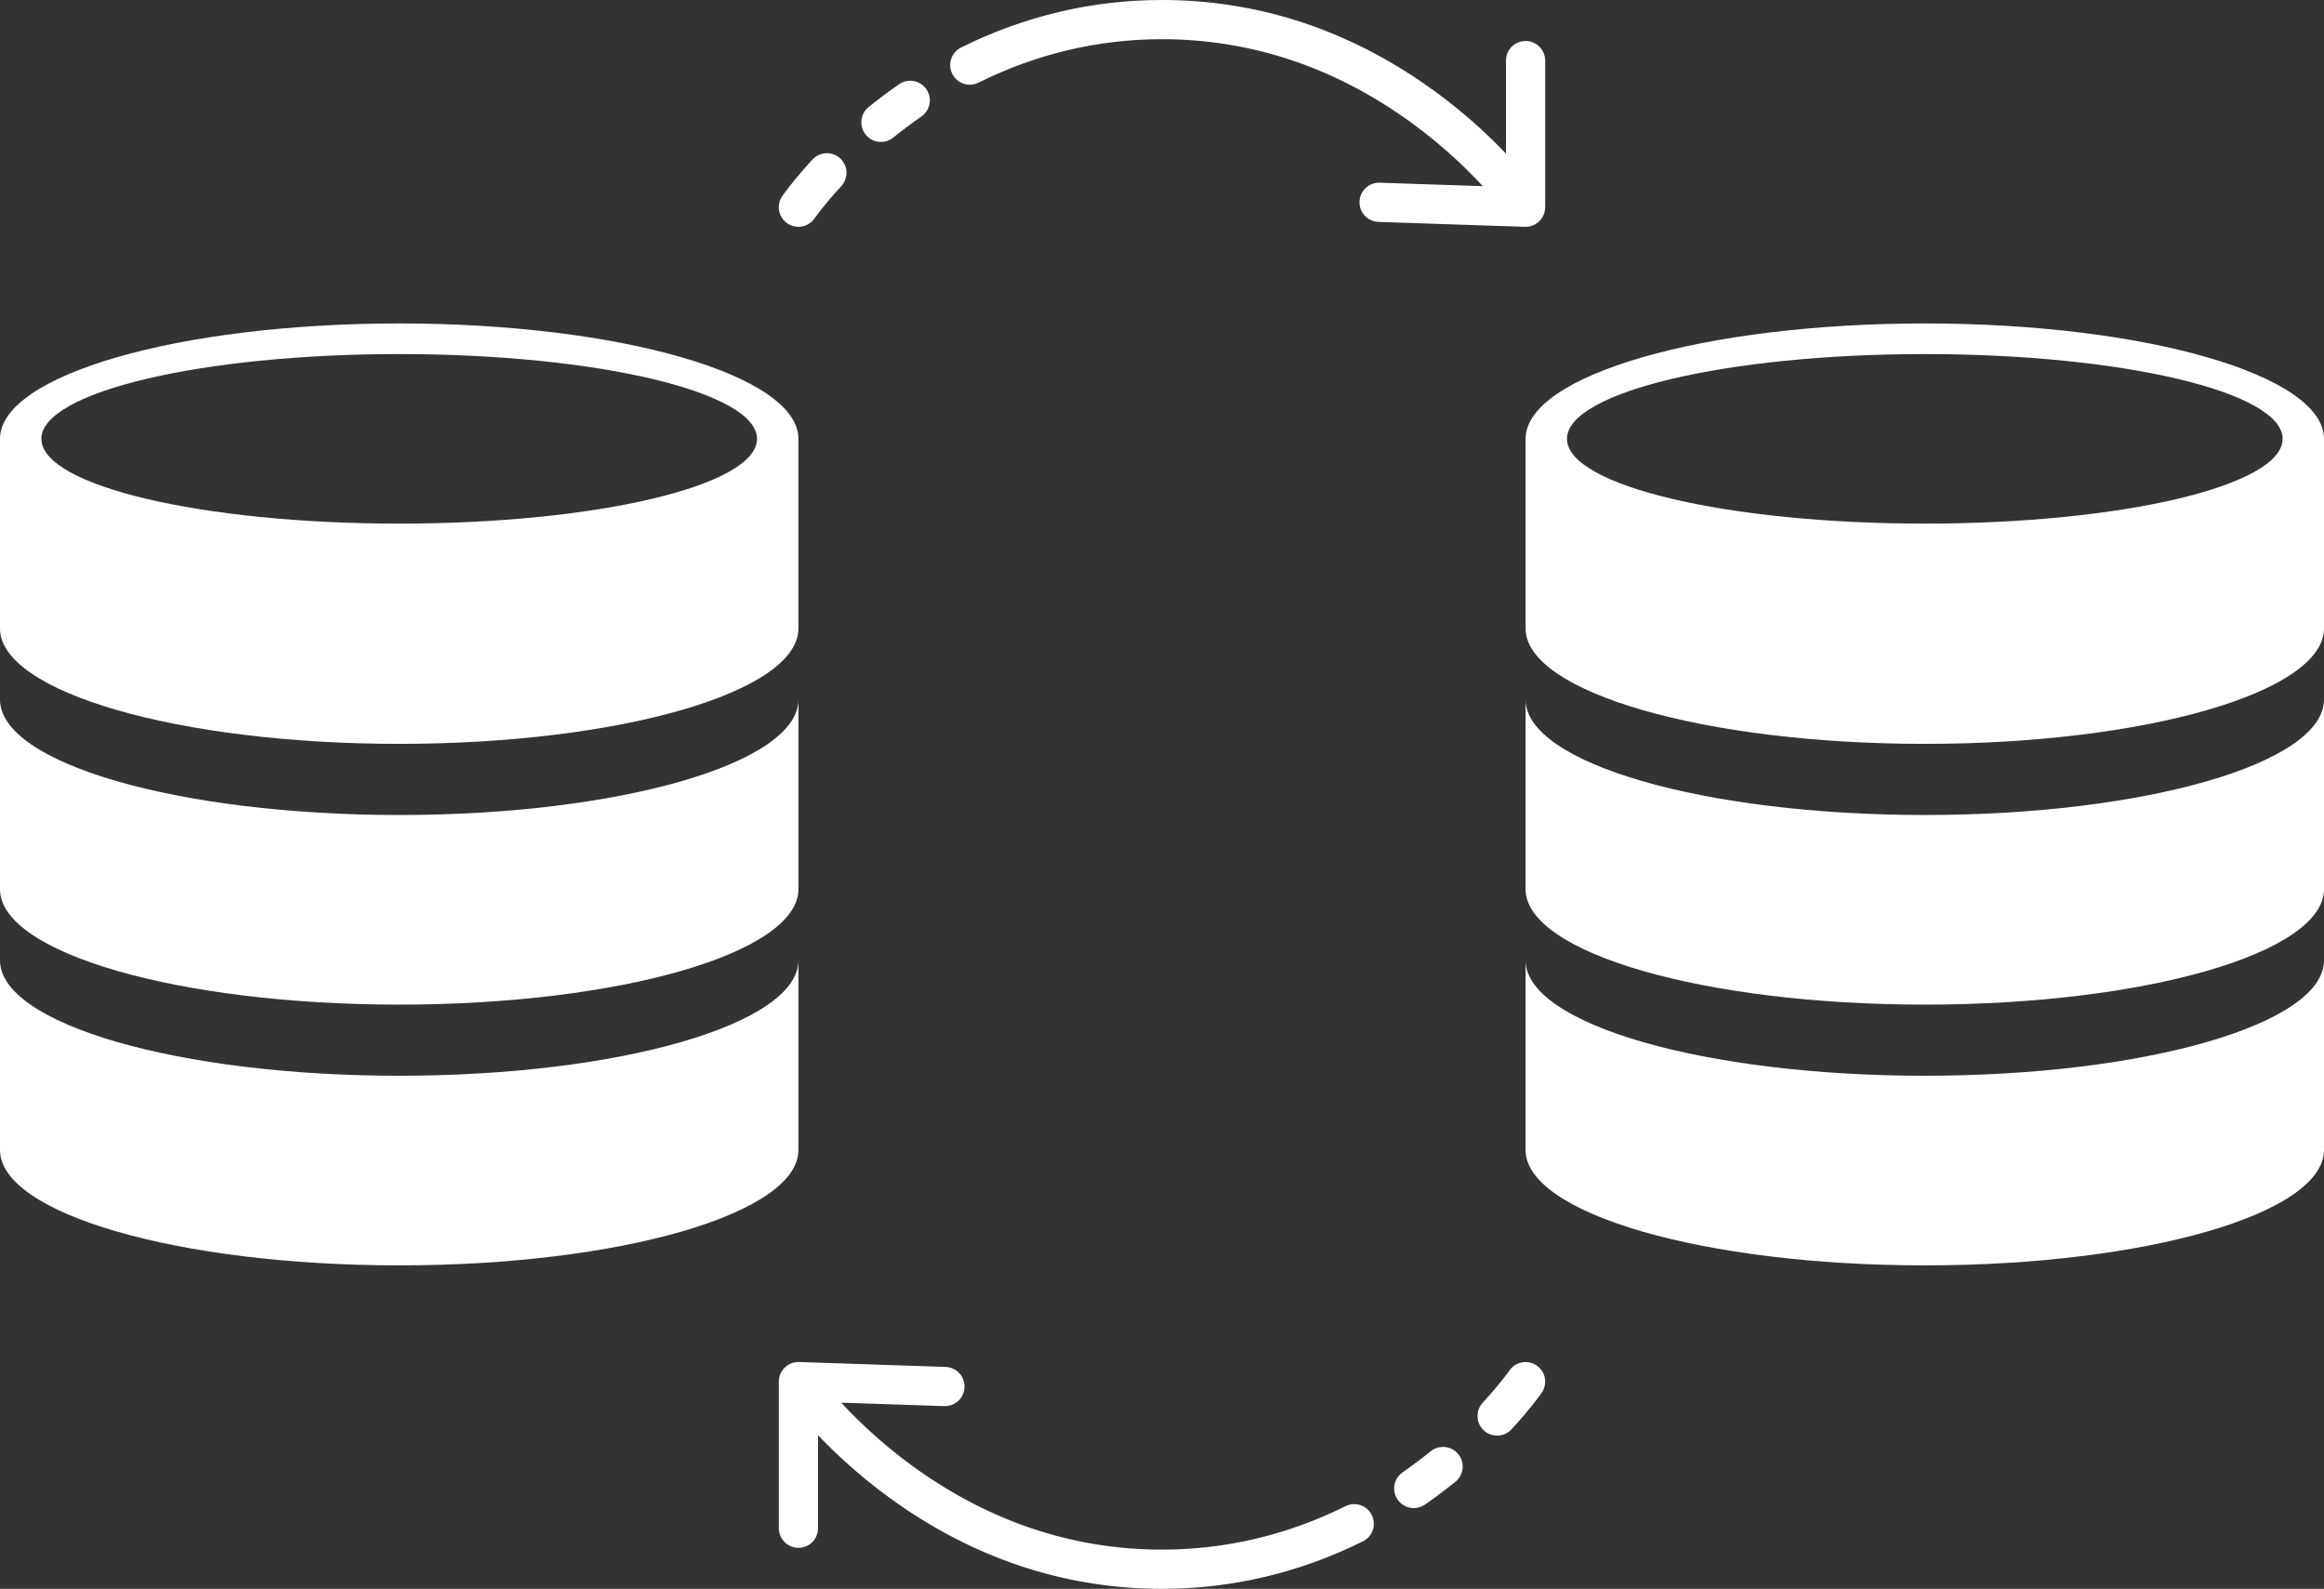
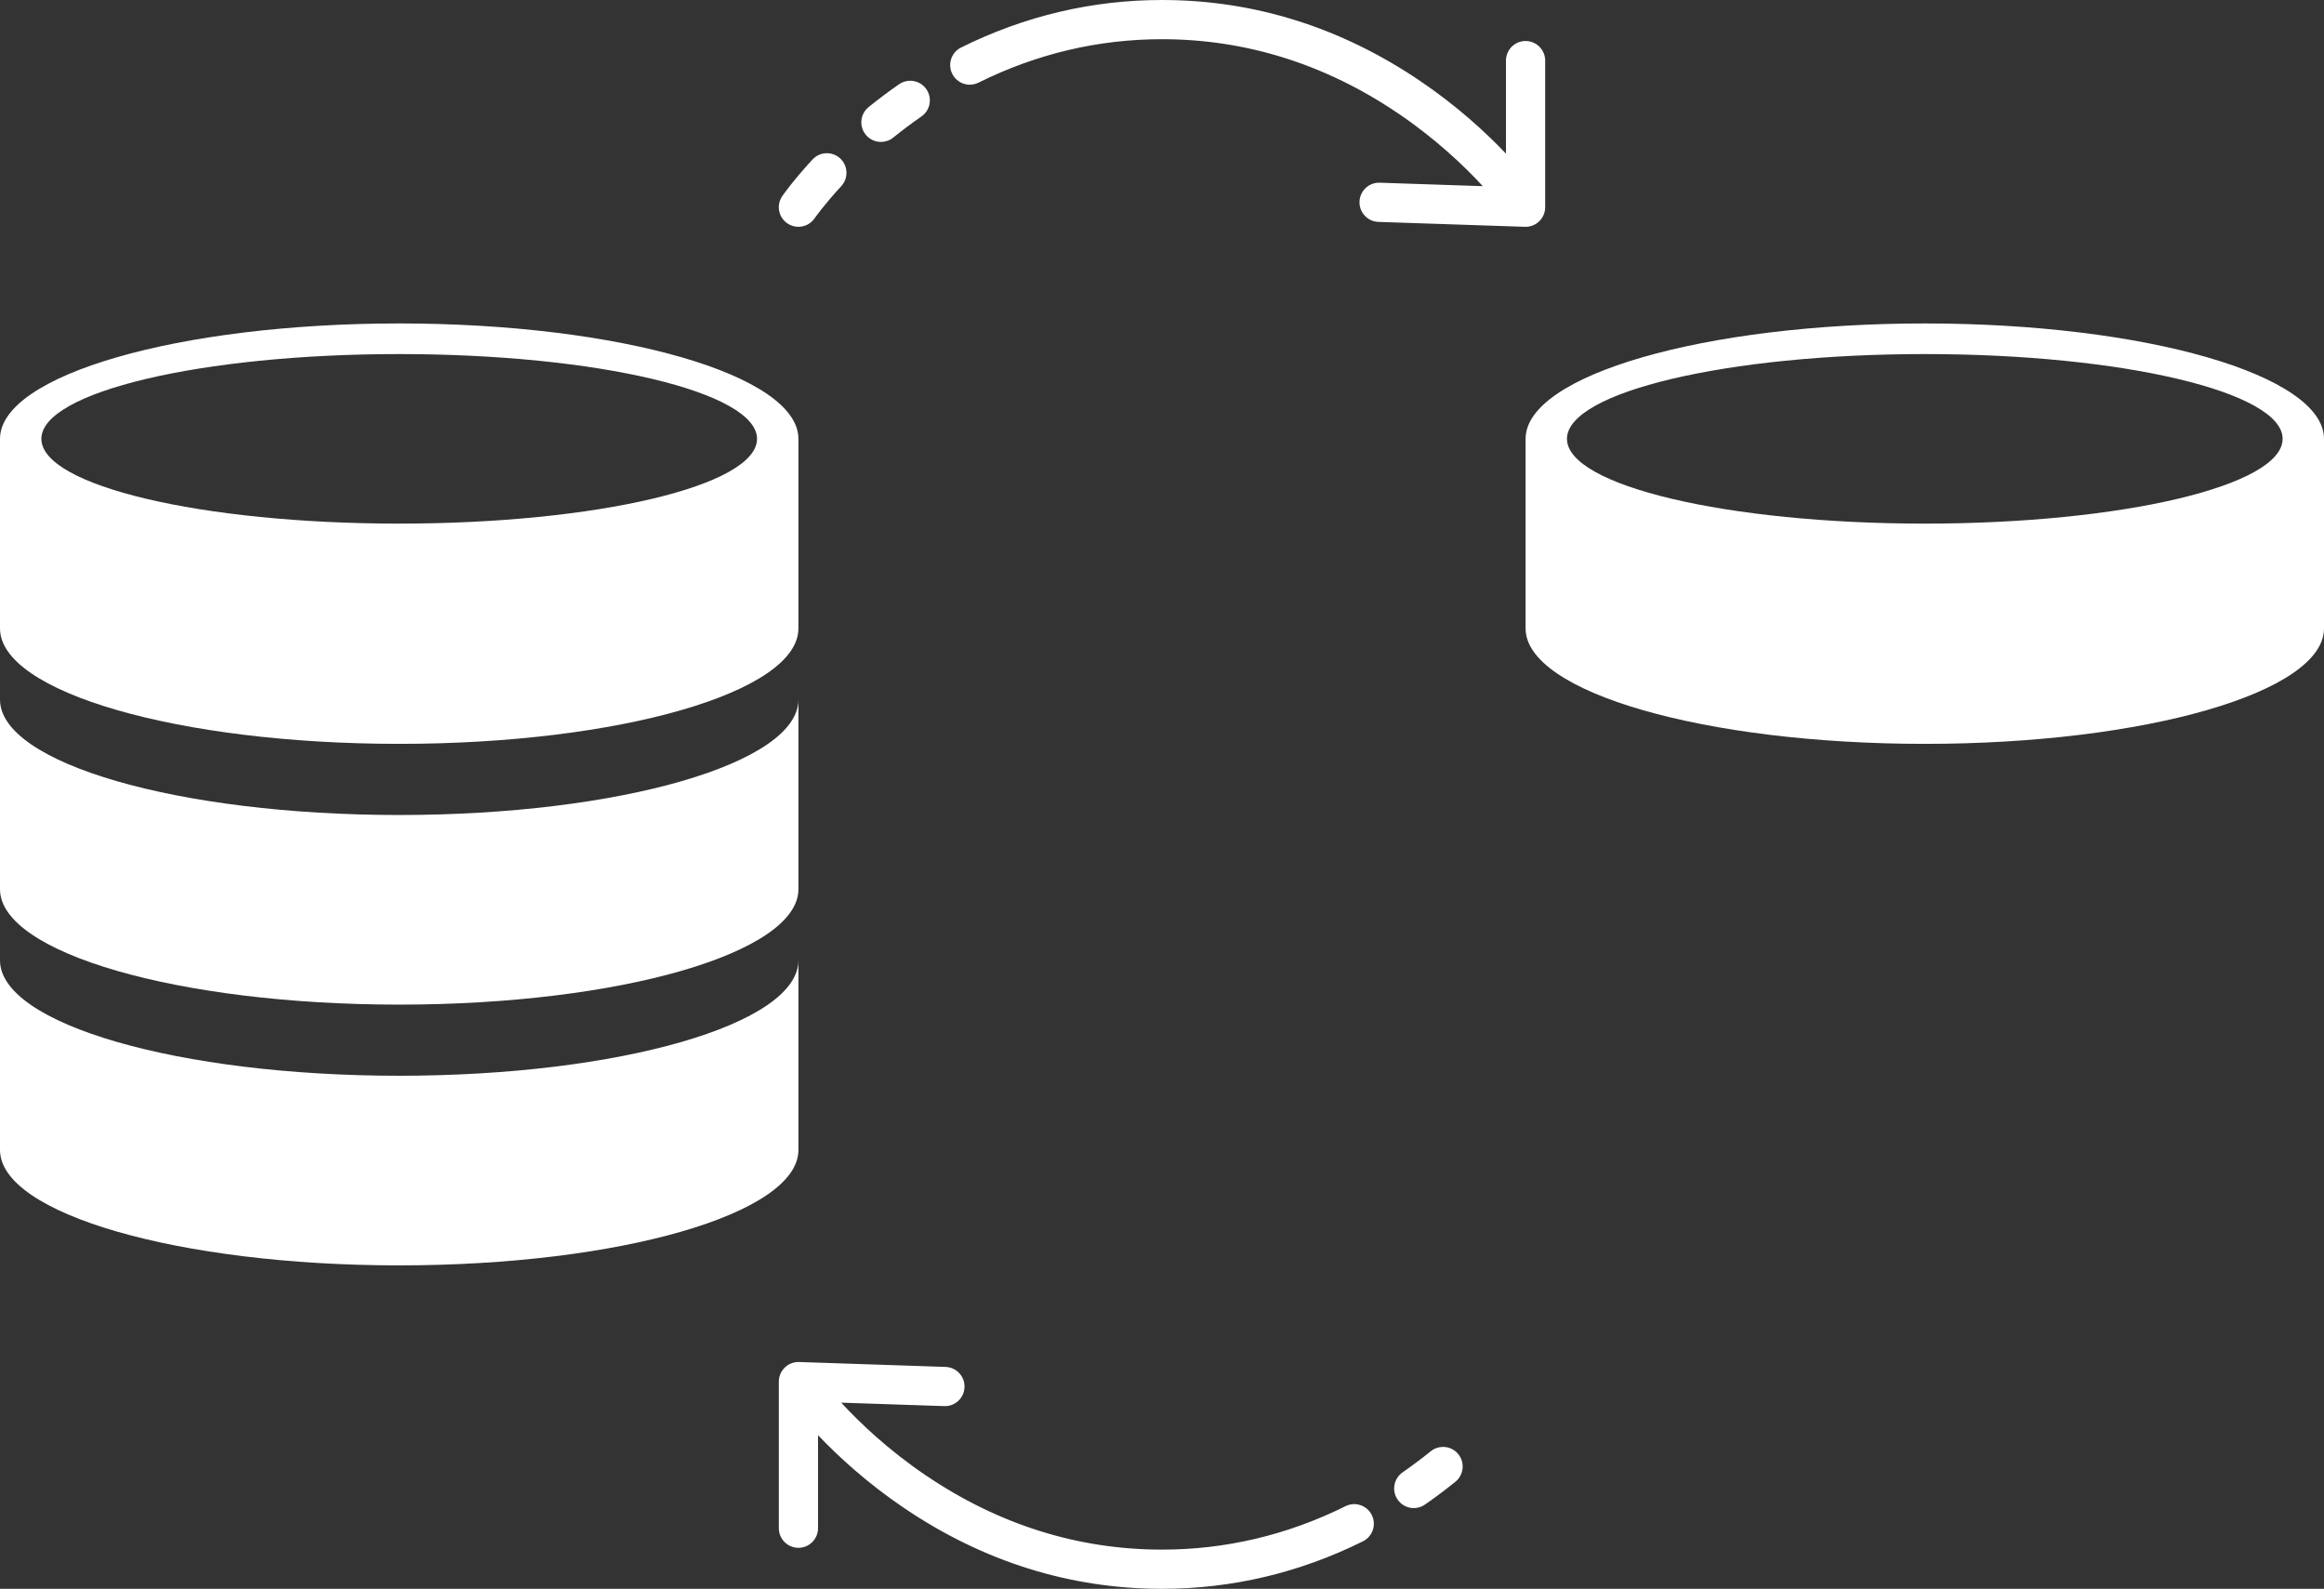
<svg xmlns="http://www.w3.org/2000/svg" id="Objects" viewBox="0 0 1852.83 1266.46">
  <rect x="0" y="0" width="1852.83" height="1266.46" fill="#333333" stroke="none" />
  <defs>
    <style>      .cls-1 {        fill: #fff;      }    </style>
  </defs>
  <g>
    <path class="cls-1" d="m318.27,257.82C142.5,257.82,0,299,0,349.8v151.15c0,50.8,142.5,91.98,318.27,91.98s318.27-41.18,318.27-91.98v-151.15c0-50.8-142.5-91.98-318.27-91.98Zm0,159.55c-157.56,0-285.28-30.25-285.28-67.57s127.72-67.57,285.28-67.57,285.28,30.25,285.28,67.57-127.72,67.57-285.28,67.57Z" />
    <path class="cls-1" d="m636.55,557.65v151.15c0,50.8-142.49,91.98-318.27,91.98S0,759.61,0,708.81v-151.15c0,50.8,142.49,91.98,318.27,91.98s318.27-41.18,318.27-91.98Z" />
    <path class="cls-1" d="m636.55,765.5v151.15c0,50.8-142.49,91.98-318.27,91.98S0,967.45,0,916.65v-151.15c0,50.8,142.49,91.98,318.27,91.98s318.27-41.18,318.27-91.98Z" />
  </g>
  <g>
    <path class="cls-1" d="m1534.56,257.82c-175.77,0-318.27,41.18-318.27,91.98v151.15c0,50.8,142.5,91.98,318.27,91.98s318.27-41.18,318.27-91.98v-151.15c0-50.8-142.5-91.98-318.27-91.98Zm0,159.55c-157.56,0-285.28-30.25-285.28-67.57s127.72-67.57,285.28-67.57,285.28,30.25,285.28,67.57-127.72,67.57-285.28,67.57Z" />
-     <path class="cls-1" d="m1852.83,557.65v151.15c0,50.8-142.49,91.98-318.27,91.98s-318.27-41.18-318.27-91.98v-151.15c0,50.8,142.49,91.98,318.27,91.98s318.27-41.18,318.27-91.98Z" />
-     <path class="cls-1" d="m1852.83,765.5v151.15c0,50.8-142.49,91.98-318.27,91.98s-318.27-41.18-318.27-91.98v-151.15c0,50.8,142.49,91.98,318.27,91.98s318.27-41.18,318.27-91.98Z" />
  </g>
  <g>
    <g>
      <path class="cls-1" d="m647.75,127.16c-15.57,16.87-23.74,28.67-24.08,29.16-4.89,7.1-3.09,16.82,4,21.71,2.71,1.87,5.8,2.76,8.86,2.76,4.96,0,9.84-2.36,12.88-6.74.07-.1,7.39-10.62,21.31-25.69,5.85-6.34,5.46-16.23-.88-22.08-6.34-5.85-16.23-5.46-22.08.88Z" />
      <path class="cls-1" d="m716.78,67.16c-8.22,5.7-16.39,11.82-24.26,18.18-6.72,5.42-7.77,15.26-2.34,21.98,3.09,3.83,7.61,5.81,12.17,5.81,3.45,0,6.92-1.13,9.81-3.47,7.29-5.88,14.84-11.54,22.45-16.82,7.09-4.92,8.85-14.66,3.93-21.75-4.92-7.09-14.65-8.85-21.75-3.93Z" />
      <path class="cls-1" d="m1216.28,32.68c-8.63,0-15.63,7-15.63,15.63v74.14c-16.17-16.96-39.09-38.06-68.45-57.94C1068.97,21.71,999.73,0,926.42,0c-55.71,0-109.61,12.74-160.21,37.88-7.73,3.84-10.88,13.22-7.04,20.95,3.84,7.73,13.22,10.88,20.95,7.04,46.24-22.97,95.46-34.62,146.31-34.62,66.95,0,130.3,19.9,188.26,59.14,29.9,20.24,52.49,41.75,67.48,58l-82.15-2.75c-8.67-.3-15.85,6.47-16.14,15.1-.29,8.63,6.47,15.85,15.1,16.14l116.79,3.91c.17,0,.35,0,.52,0,4.05,0,7.95-1.57,10.86-4.39,3.04-2.94,4.76-7,4.76-11.23V48.31c0-8.63-7-15.63-15.63-15.63Z" />
    </g>
    <g>
-       <path class="cls-1" d="m1205.08,1139.3c15.57-16.87,23.74-28.67,24.08-29.16,4.89-7.1,3.09-16.82-4-21.71-2.71-1.87-5.8-2.76-8.86-2.76-4.96,0-9.84,2.36-12.88,6.74-.07.1-7.39,10.62-21.31,25.69-5.85,6.34-5.46,16.23.88,22.08,6.34,5.85,16.23,5.46,22.08-.88Z" />
-       <path class="cls-1" d="m1136.06,1199.3c8.22-5.7,16.39-11.82,24.26-18.18,6.72-5.42,7.77-15.26,2.34-21.98-3.09-3.83-7.61-5.81-12.17-5.81-3.45,0-6.92,1.13-9.81,3.47-7.29,5.88-14.84,11.54-22.45,16.82-7.09,4.92-8.85,14.66-3.93,21.75,4.92,7.09,14.65,8.85,21.75,3.93Z" />
+       <path class="cls-1" d="m1136.06,1199.3c8.22-5.7,16.39-11.82,24.26-18.18,6.72-5.42,7.77-15.26,2.34-21.98-3.09-3.83-7.61-5.81-12.17-5.81-3.45,0-6.92,1.13-9.81,3.47-7.29,5.88-14.84,11.54-22.45,16.82-7.09,4.92-8.85,14.66-3.93,21.75,4.92,7.09,14.65,8.85,21.75,3.93" />
      <path class="cls-1" d="m636.55,1233.77c8.63,0,15.63-7,15.63-15.63v-74.14c16.17,16.96,39.09,38.06,68.45,57.94,63.23,42.81,132.47,64.51,205.79,64.51,55.71,0,109.61-12.74,160.21-37.88,7.73-3.84,10.88-13.22,7.04-20.95-3.84-7.73-13.22-10.88-20.95-7.04-46.24,22.97-95.46,34.62-146.31,34.62-66.95,0-130.3-19.9-188.26-59.14-29.9-20.24-52.49-41.75-67.48-58l82.15,2.75c8.67.3,15.85-6.47,16.14-15.1.29-8.63-6.47-15.85-15.1-16.14l-116.79-3.91c-.17,0-.35,0-.52,0-4.05,0-7.95,1.57-10.86,4.39-3.04,2.94-4.76,7-4.76,11.23v116.86c0,8.63,7,15.63,15.63,15.63Z" />
    </g>
  </g>
</svg>